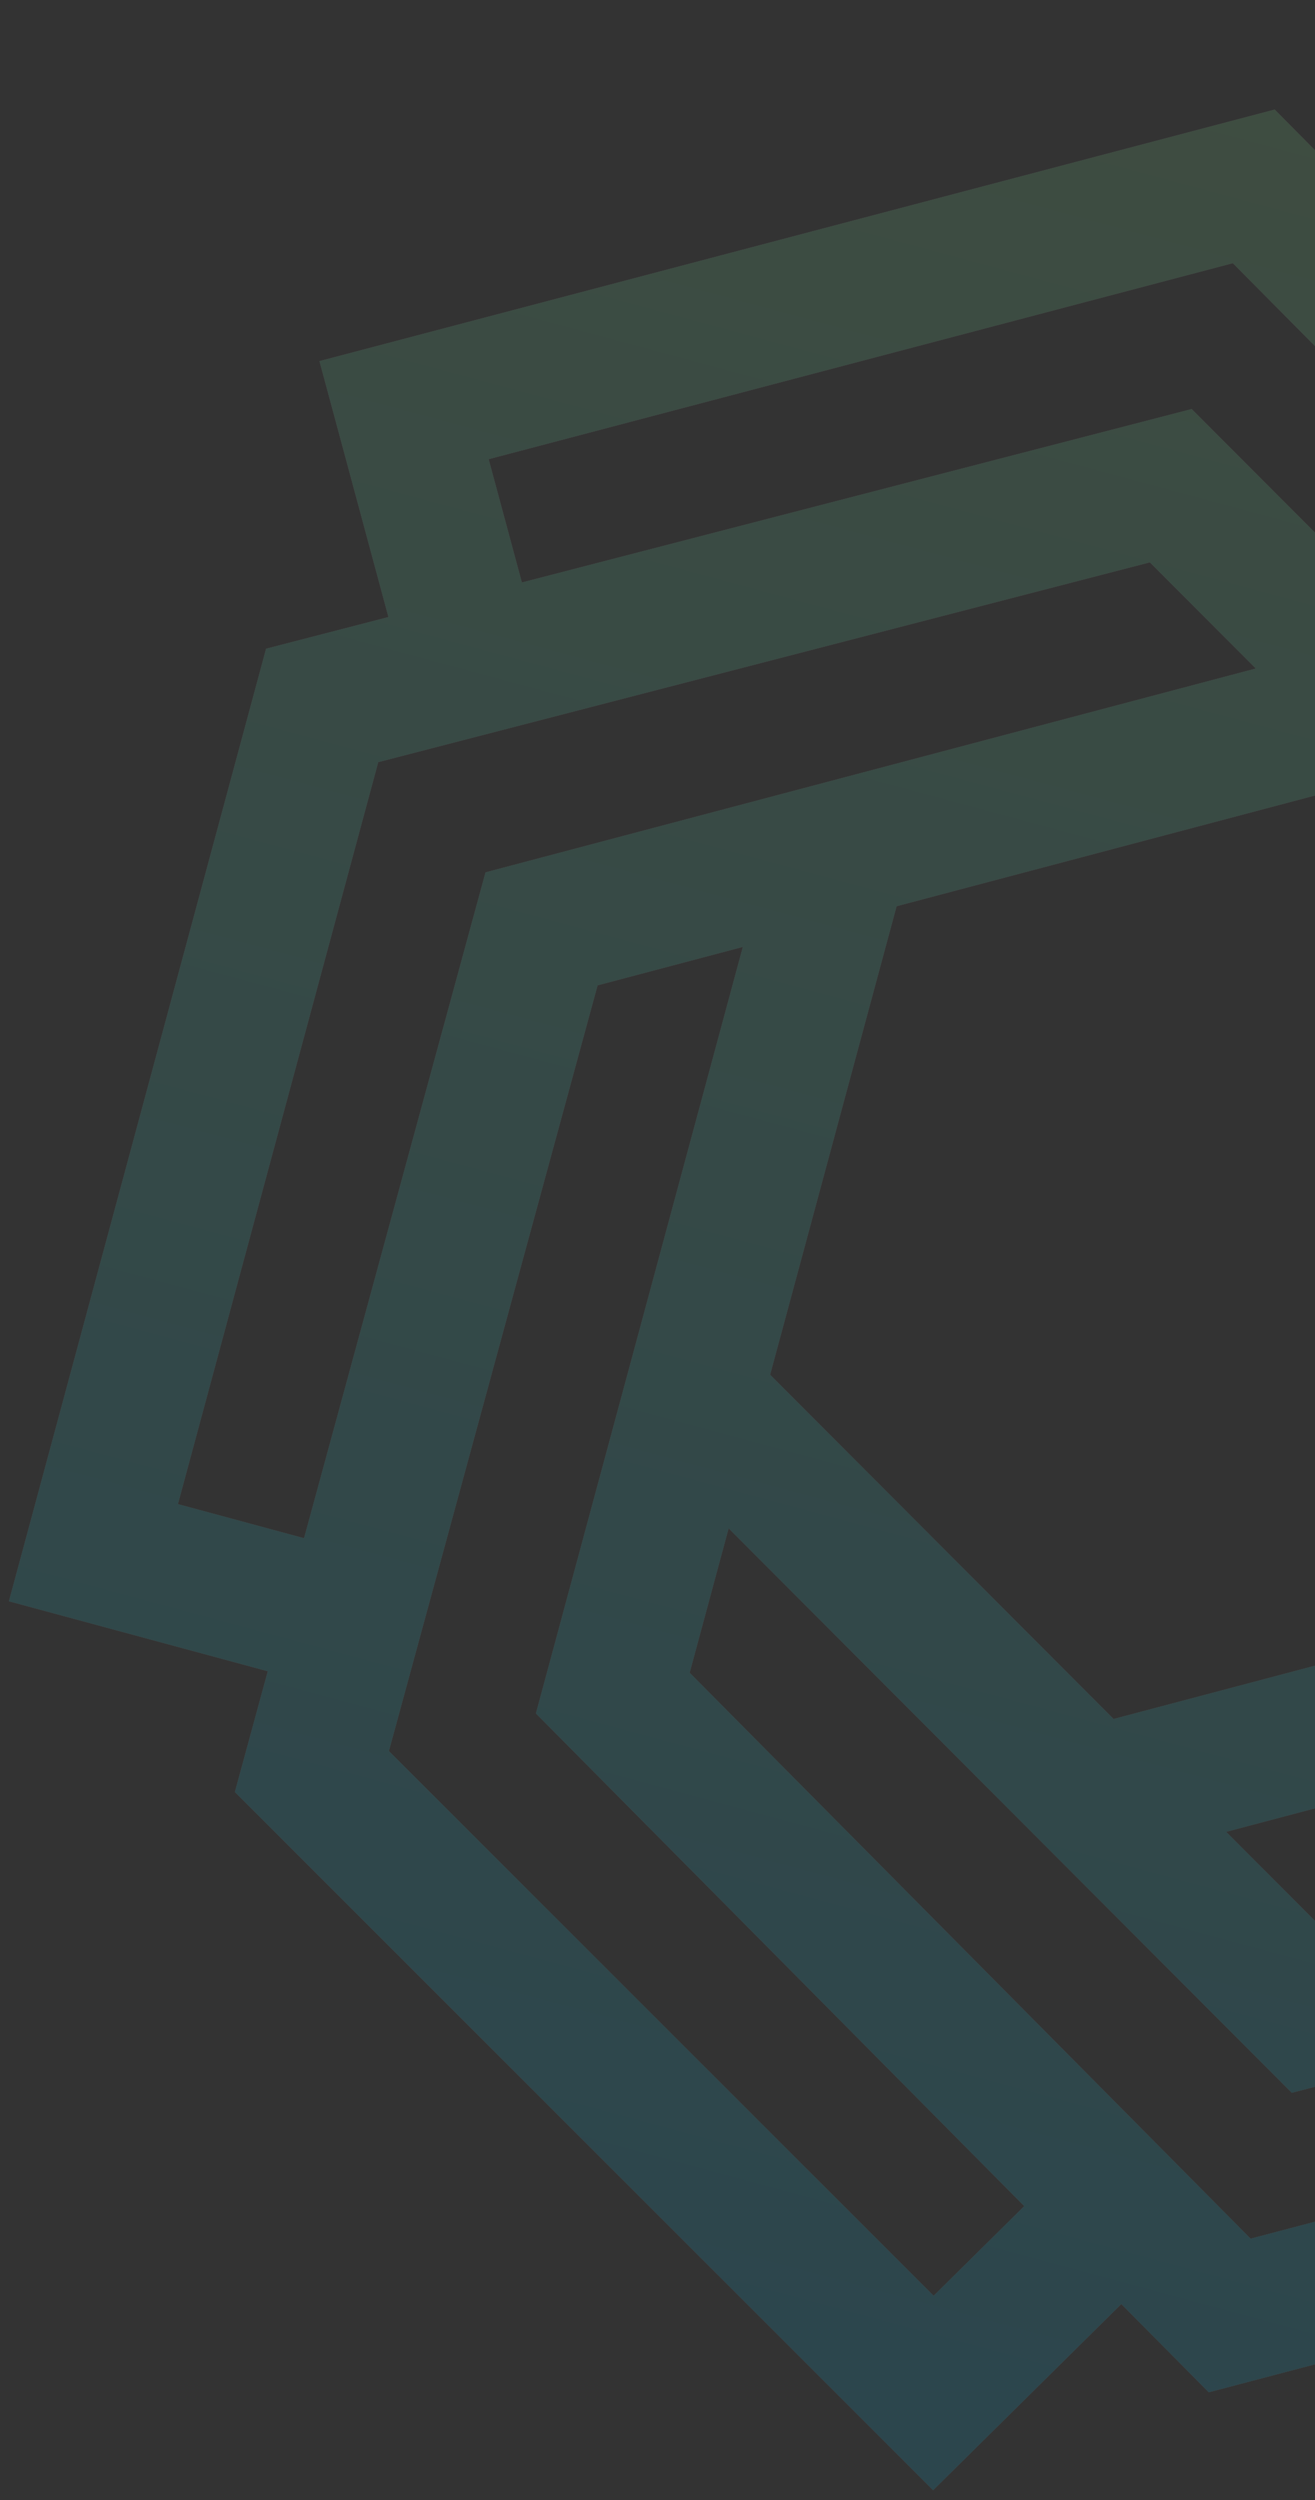
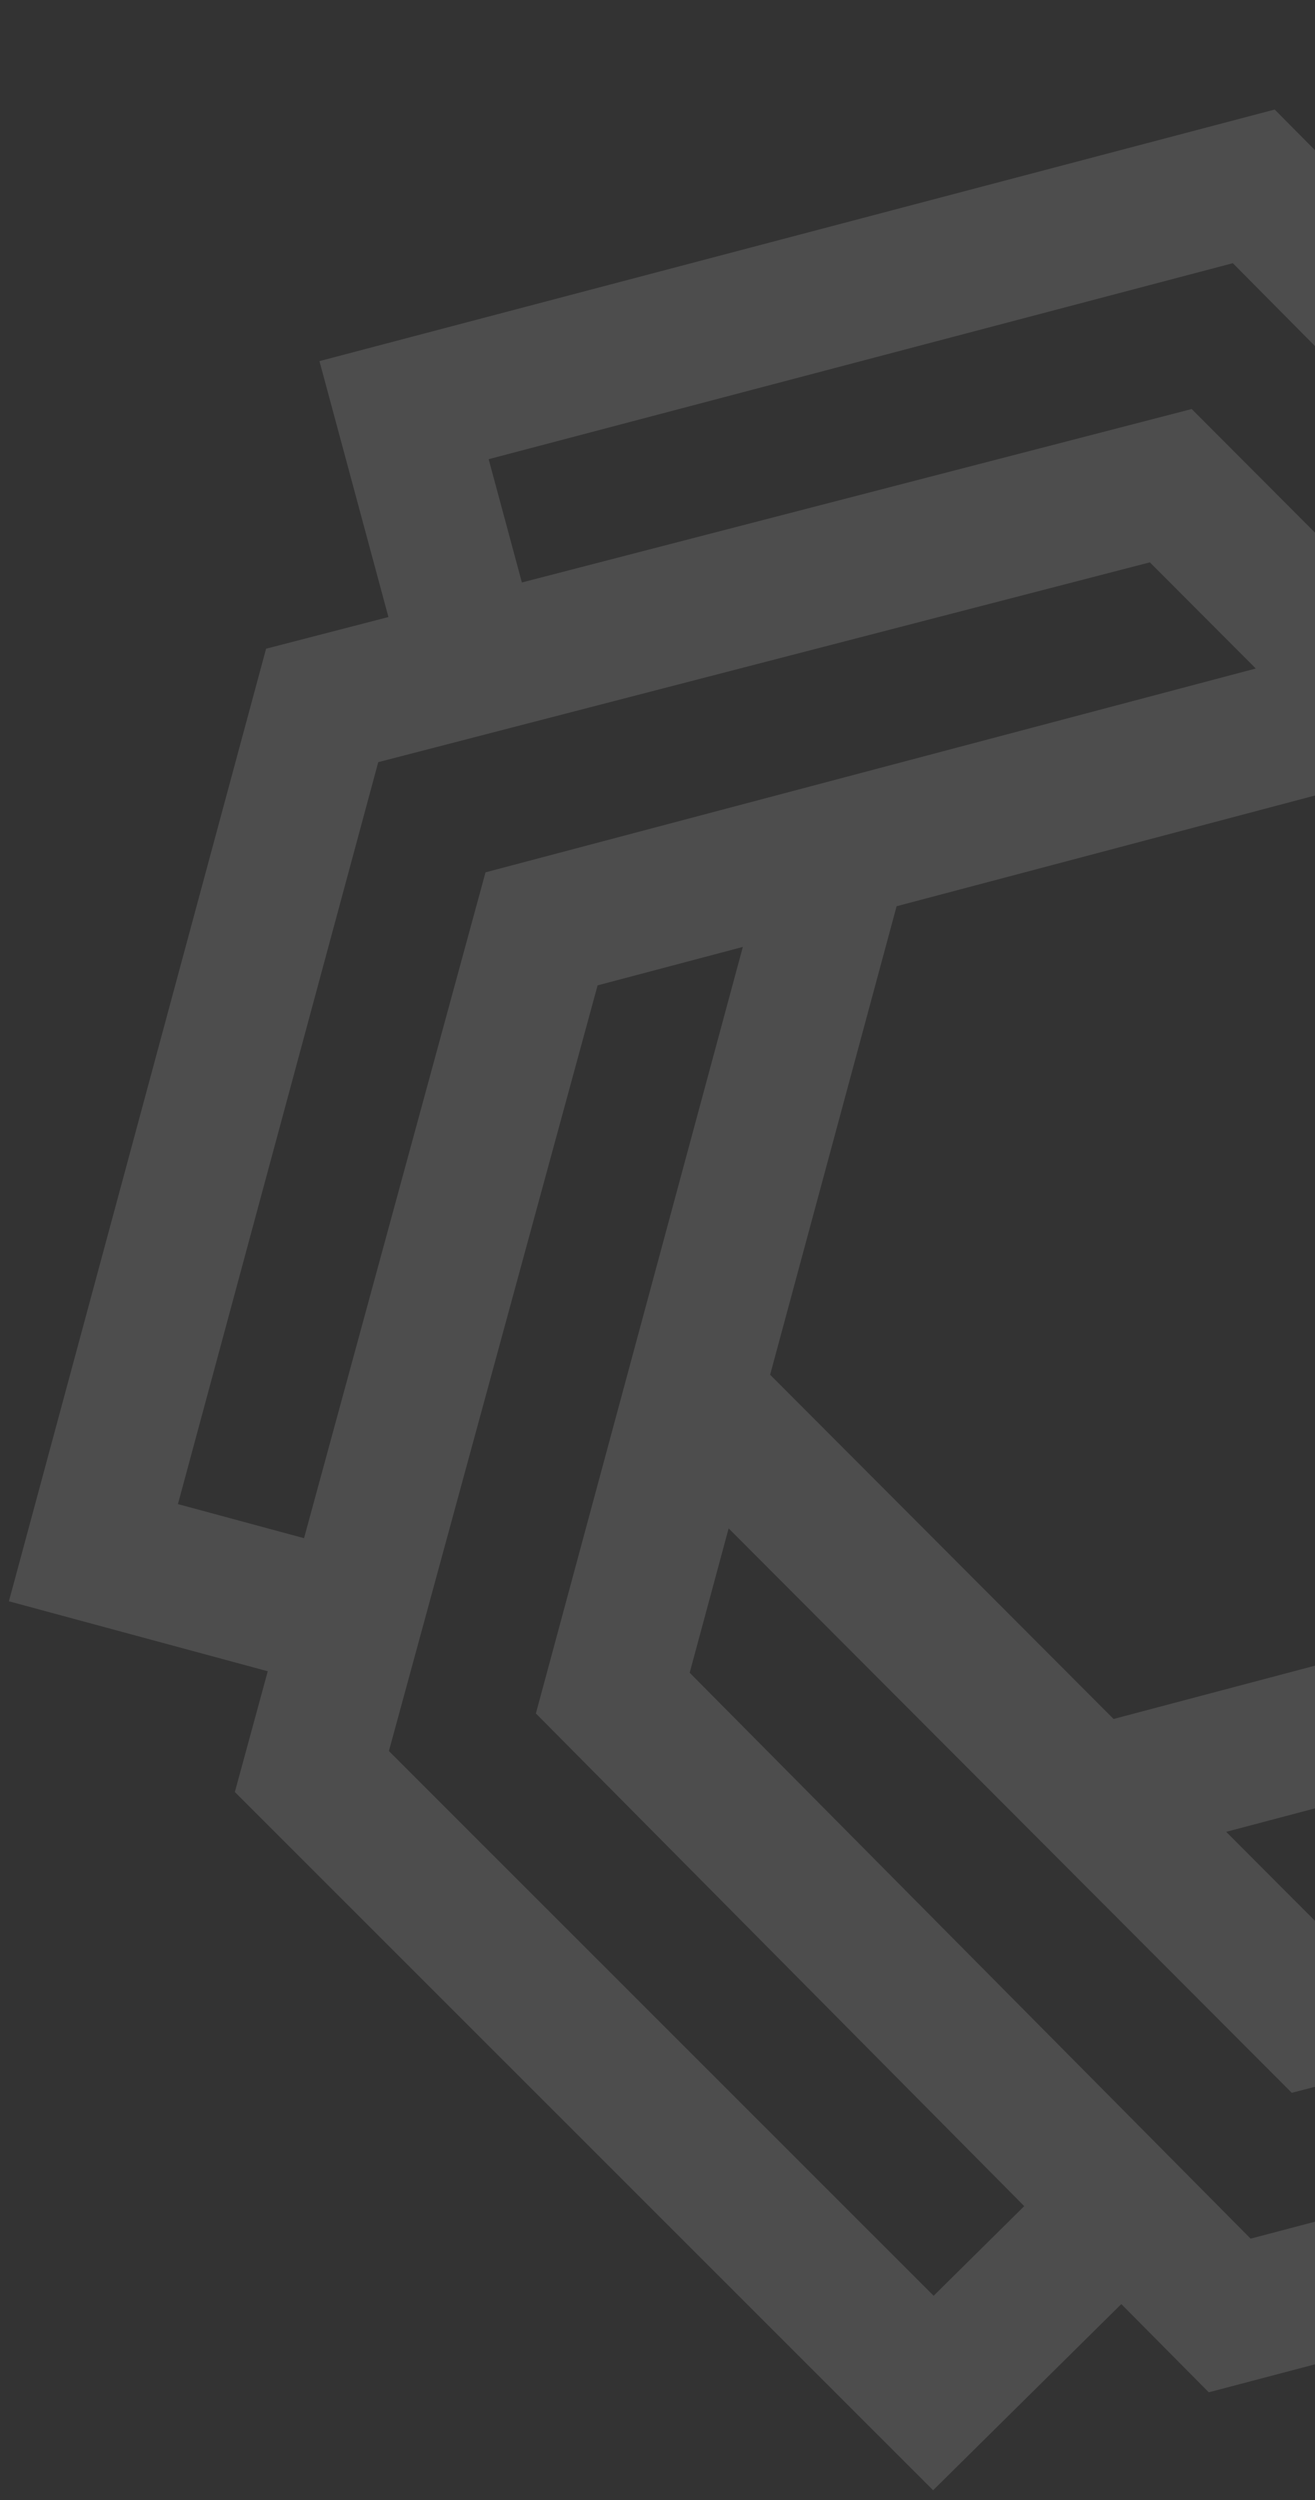
<svg xmlns="http://www.w3.org/2000/svg" width="130" height="247" viewBox="0 0 130 247" fill="none">
  <rect x="0" y="0" width="130" height="247" fill="#333333" stroke="none" />
  <g opacity="0.13">
    <path d="M110.407 218.5L92.273 236.429L30.832 175.028L53.538 91.771L137.34 69.608M83.085 83.966L60.579 167.277L121.566 228.769L205.568 206.659L198.929 182.038M68.529 137.85L129.77 199.196L213.663 177.485L236.331 93.577L211.758 86.939M108.226 177.375L192.028 155.212L214.734 71.955L153.293 10.554L135.159 28.483M162.427 163.216L184.933 79.905L123.946 18.413L39.945 40.523L46.584 65.144M176.984 109.332L115.742 47.986L31.849 69.697L9.235 153.406L33.808 160.045" stroke="white" stroke-width="13.627" stroke-miterlimit="10" />
-     <path d="M110.407 218.5L92.273 236.429L30.832 175.028L53.538 91.771L137.34 69.608M83.085 83.966L60.579 167.277L121.566 228.769L205.568 206.659L198.929 182.038M68.529 137.85L129.77 199.196L213.663 177.485L236.331 93.577L211.758 86.939M108.226 177.375L192.028 155.212L214.734 71.955L153.293 10.554L135.159 28.483M162.427 163.216L184.933 79.905L123.946 18.413L39.945 40.523L46.584 65.144M176.984 109.332L115.742 47.986L31.849 69.697L9.235 153.406L33.808 160.045" stroke="url(#paint0_linear_435_1410)" stroke-width="13.627" stroke-miterlimit="10" />
  </g>
  <defs>
    <linearGradient id="paint0_linear_435_1410" x1="-6.021" y1="209.875" x2="55" y2="-16" gradientUnits="userSpaceOnUse">
      <stop stop-color="#00C9FF" />
      <stop offset="1" stop-color="#92FE9D" />
    </linearGradient>
  </defs>
</svg>